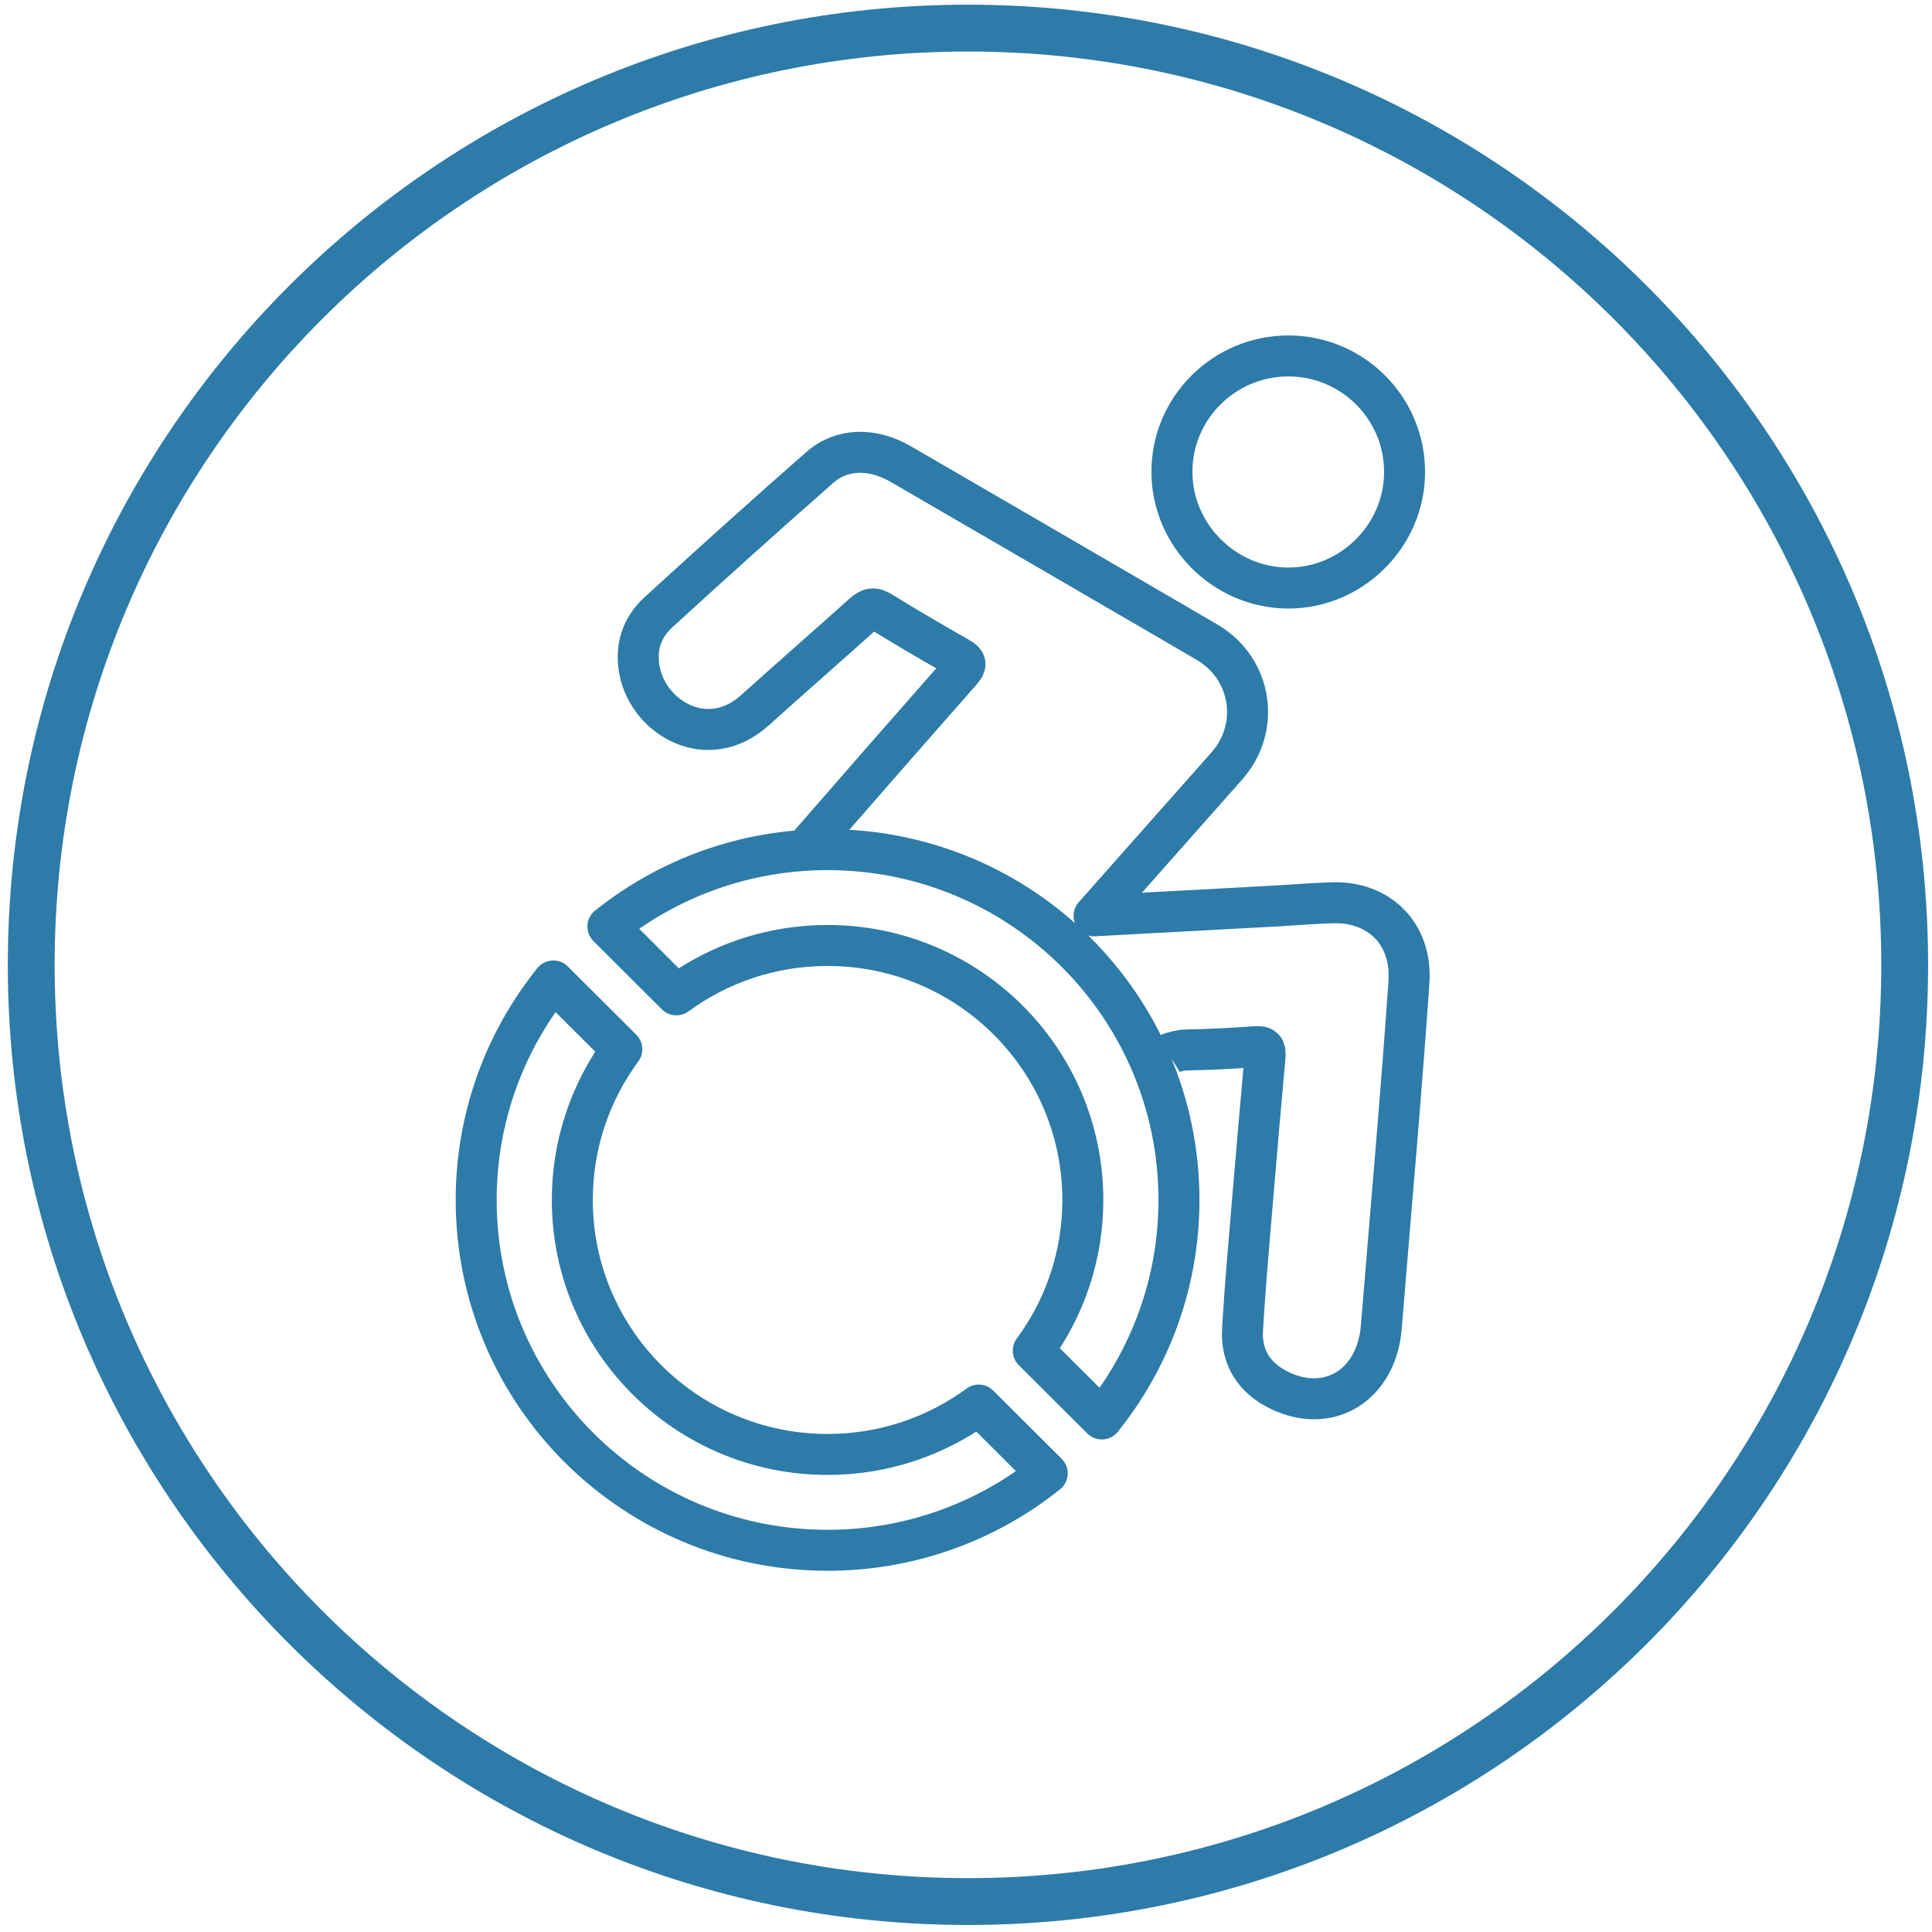
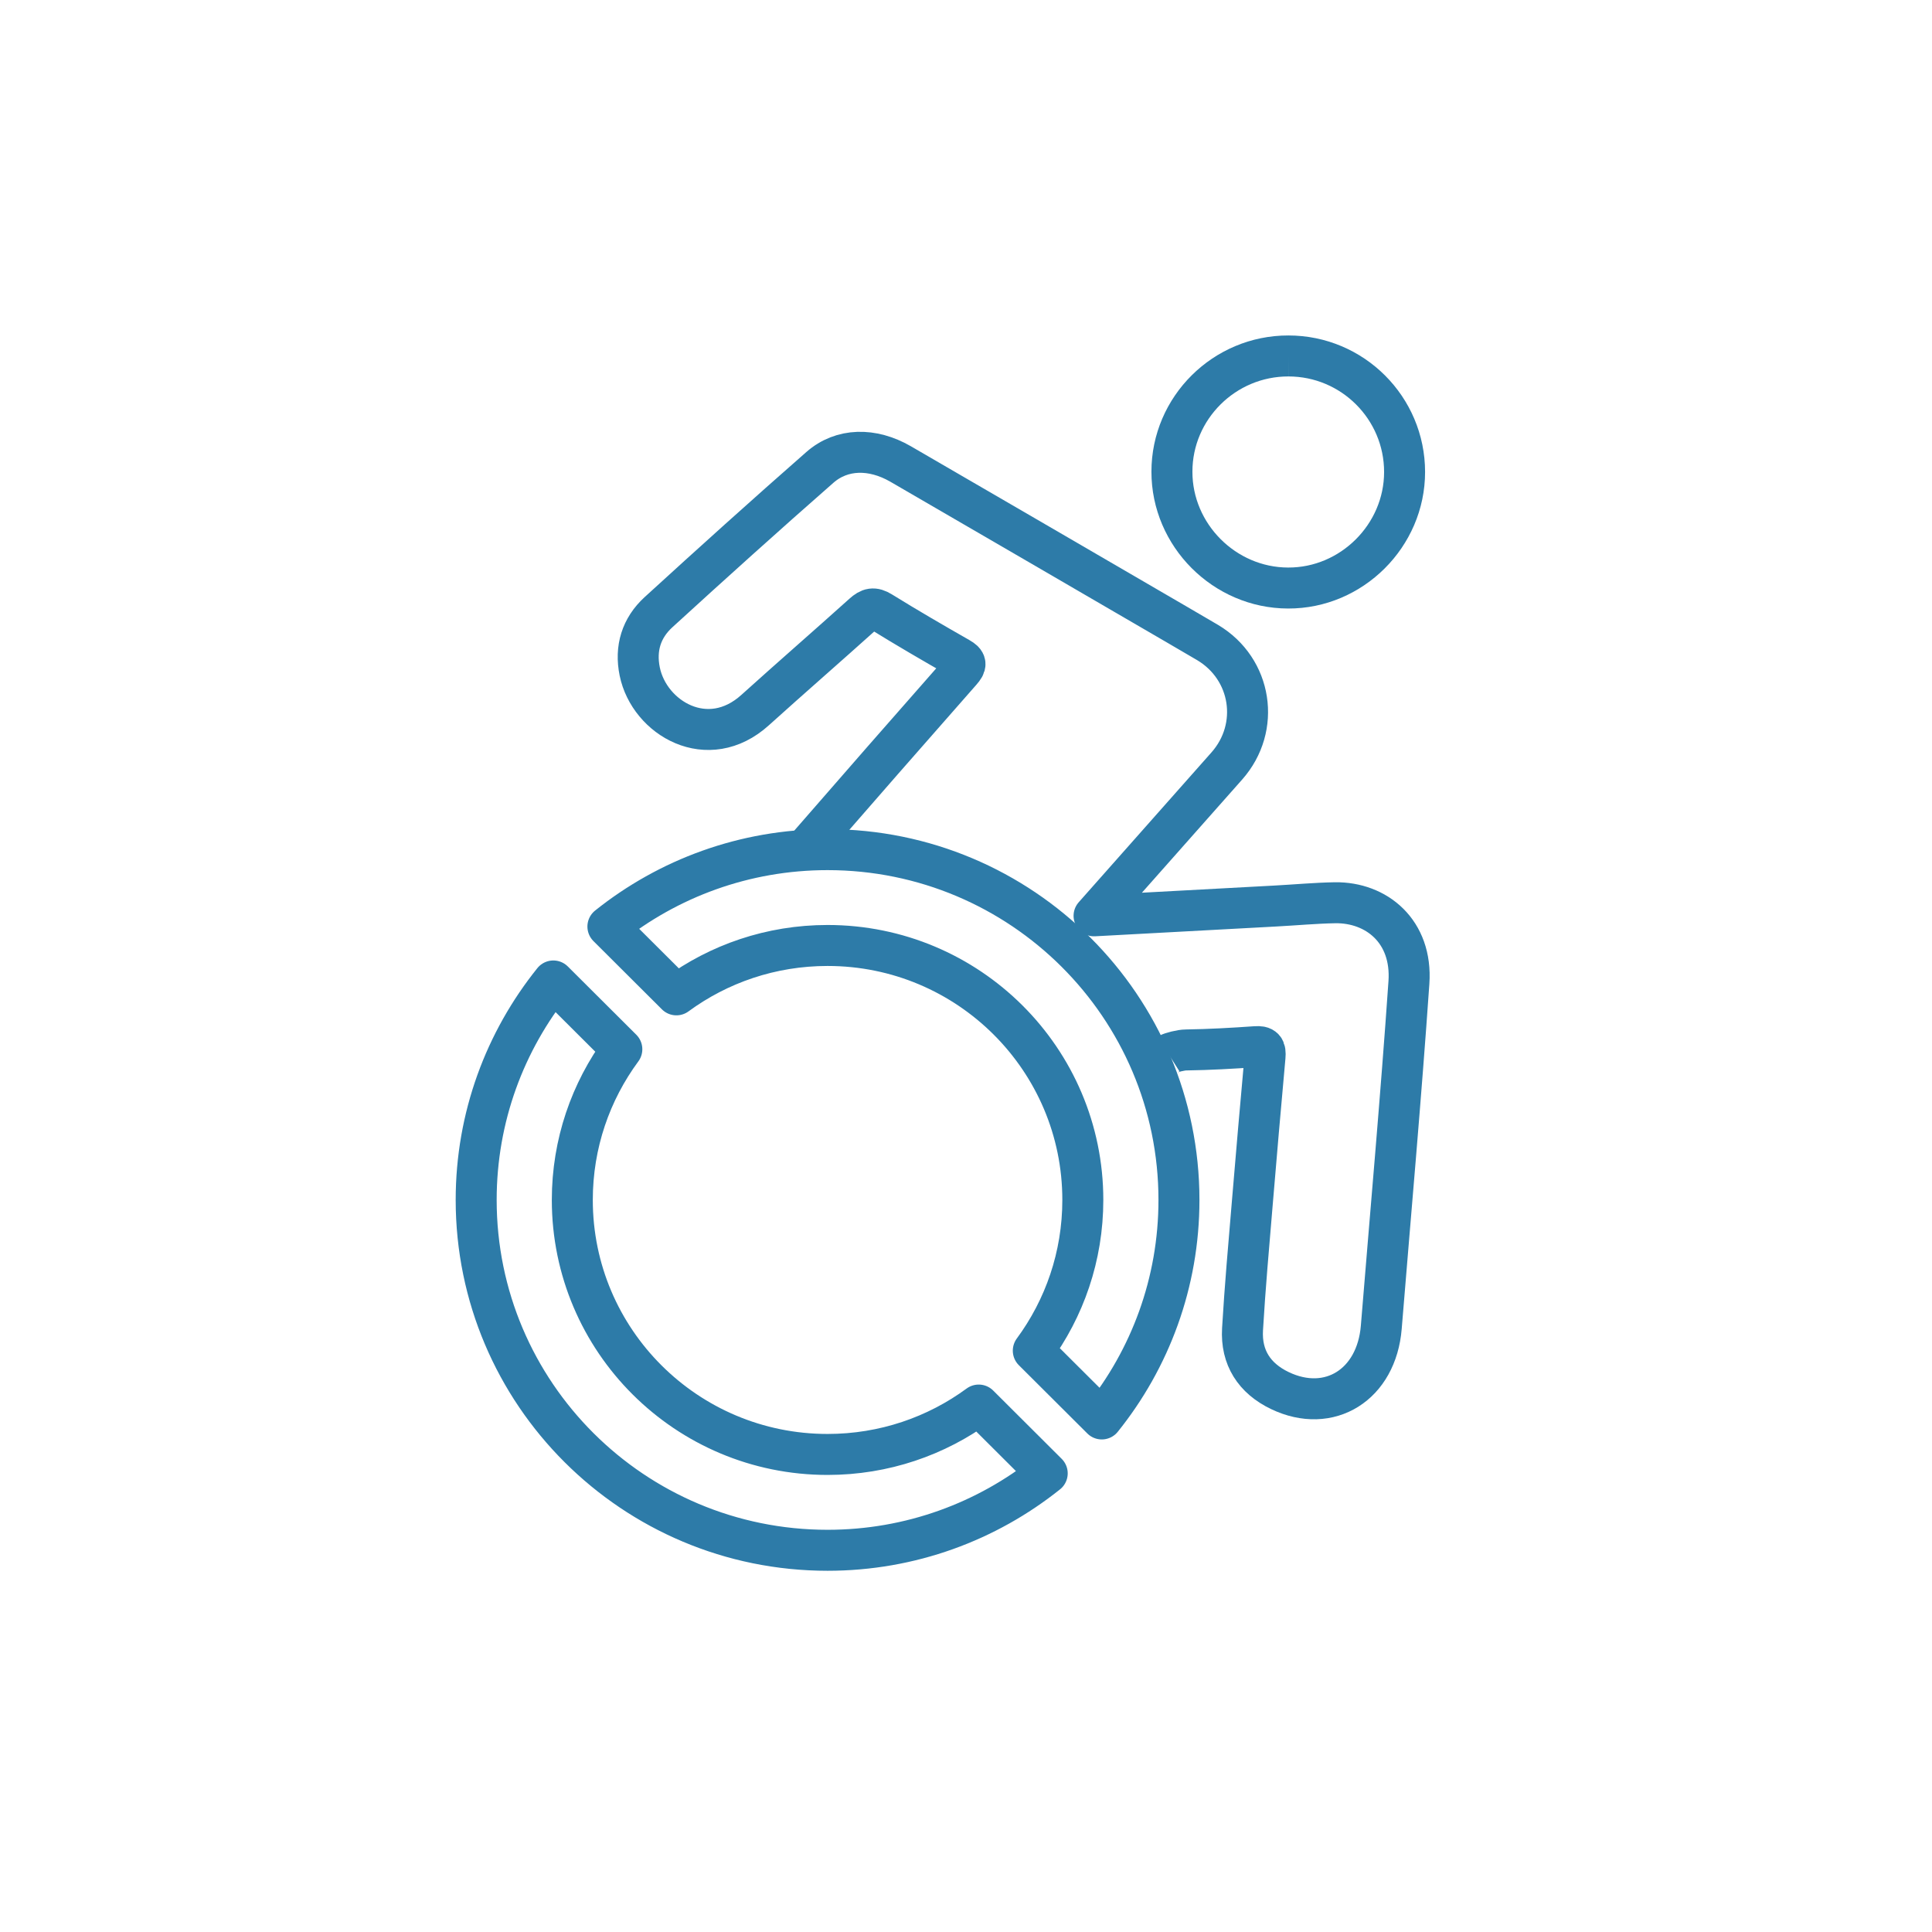
<svg xmlns="http://www.w3.org/2000/svg" width="165" height="165" viewBox="0 0 165 165" fill="none">
-   <path d="M82.667 162.4C126.85 162.4 162.667 126.583 162.667 82.4C162.667 38.217 126.85 2.4 82.667 2.4C38.484 2.4 2.667 38.217 2.667 82.4C2.667 126.583 38.484 162.4 82.667 162.4Z" stroke="#2D7BA8" stroke-width="4" stroke-linejoin="round" />
  <path d="M68.677 72.632C73.127 67.517 77.587 62.413 82.077 57.318C82.537 56.79 82.567 56.551 81.917 56.182C79.677 54.906 77.447 53.609 75.257 52.254C74.617 51.855 74.247 51.955 73.727 52.423C70.667 55.175 67.557 57.877 64.497 60.638C60.457 64.297 55.457 61.336 54.637 57.358C54.227 55.364 54.777 53.629 56.227 52.294C60.787 48.126 65.377 43.989 70.017 39.921C71.897 38.266 74.507 38.236 76.907 39.622C84.787 44.188 92.657 48.774 100.527 53.35C101.397 53.859 102.267 54.367 103.137 54.876C106.917 57.129 107.687 62.124 104.777 65.414C101.057 69.611 97.347 73.808 93.437 78.215C98.787 77.926 103.857 77.656 108.937 77.377C110.627 77.287 112.327 77.128 114.017 77.098C117.567 77.048 120.627 79.551 120.327 83.907C119.647 93.728 118.767 103.528 117.967 113.348C117.567 118.263 113.537 120.785 109.307 118.761C107.127 117.715 105.977 115.94 106.117 113.527C106.327 109.948 106.647 106.369 106.947 102.79C107.297 98.613 107.657 94.425 108.037 90.248C108.097 89.56 107.947 89.341 107.227 89.391C105.257 89.53 103.277 89.64 101.297 89.67C100.847 89.67 99.987 89.899 99.797 90.019" stroke="#2D7BA8" stroke-width="3.5" stroke-linejoin="round" />
-   <path d="M110.037 30.4C115.517 30.4 119.957 34.846 119.957 40.31C119.957 45.743 115.437 50.24 110.007 50.22C104.577 50.21 100.077 45.703 100.087 40.28C100.087 34.836 104.567 30.39 110.037 30.4Z" stroke="#2D7BA8" stroke-width="3.5" stroke-linejoin="round" />
+   <path d="M110.037 30.4C115.517 30.4 119.957 34.846 119.957 40.31C119.957 45.743 115.437 50.24 110.007 50.22C104.577 50.21 100.077 45.703 100.087 40.28C100.087 34.836 104.567 30.39 110.037 30.4" stroke="#2D7BA8" stroke-width="3.5" stroke-linejoin="round" />
  <path d="M57.767 84.964C61.377 82.312 65.847 80.747 70.677 80.747C82.717 80.747 92.477 90.477 92.477 102.481C92.477 107.296 90.907 111.743 88.247 115.352L94.097 121.184C98.217 116.06 100.687 109.559 100.687 102.481C100.687 85.961 87.257 72.562 70.677 72.562C63.577 72.562 57.057 75.024 51.917 79.132L57.767 84.964Z" stroke="#2D7BA8" stroke-width="3.5" stroke-linejoin="round" />
  <path d="M83.587 119.997C79.977 122.649 75.507 124.215 70.677 124.215C58.637 124.215 48.877 114.484 48.877 102.481C48.877 97.665 50.447 93.219 53.107 89.61L47.257 83.778C43.137 88.902 40.667 95.402 40.667 102.481C40.667 119.001 54.097 132.4 70.677 132.4C77.777 132.4 84.297 129.937 89.437 125.83L83.587 119.997Z" stroke="#2D7BA8" stroke-width="3.5" stroke-linejoin="round" />
</svg>